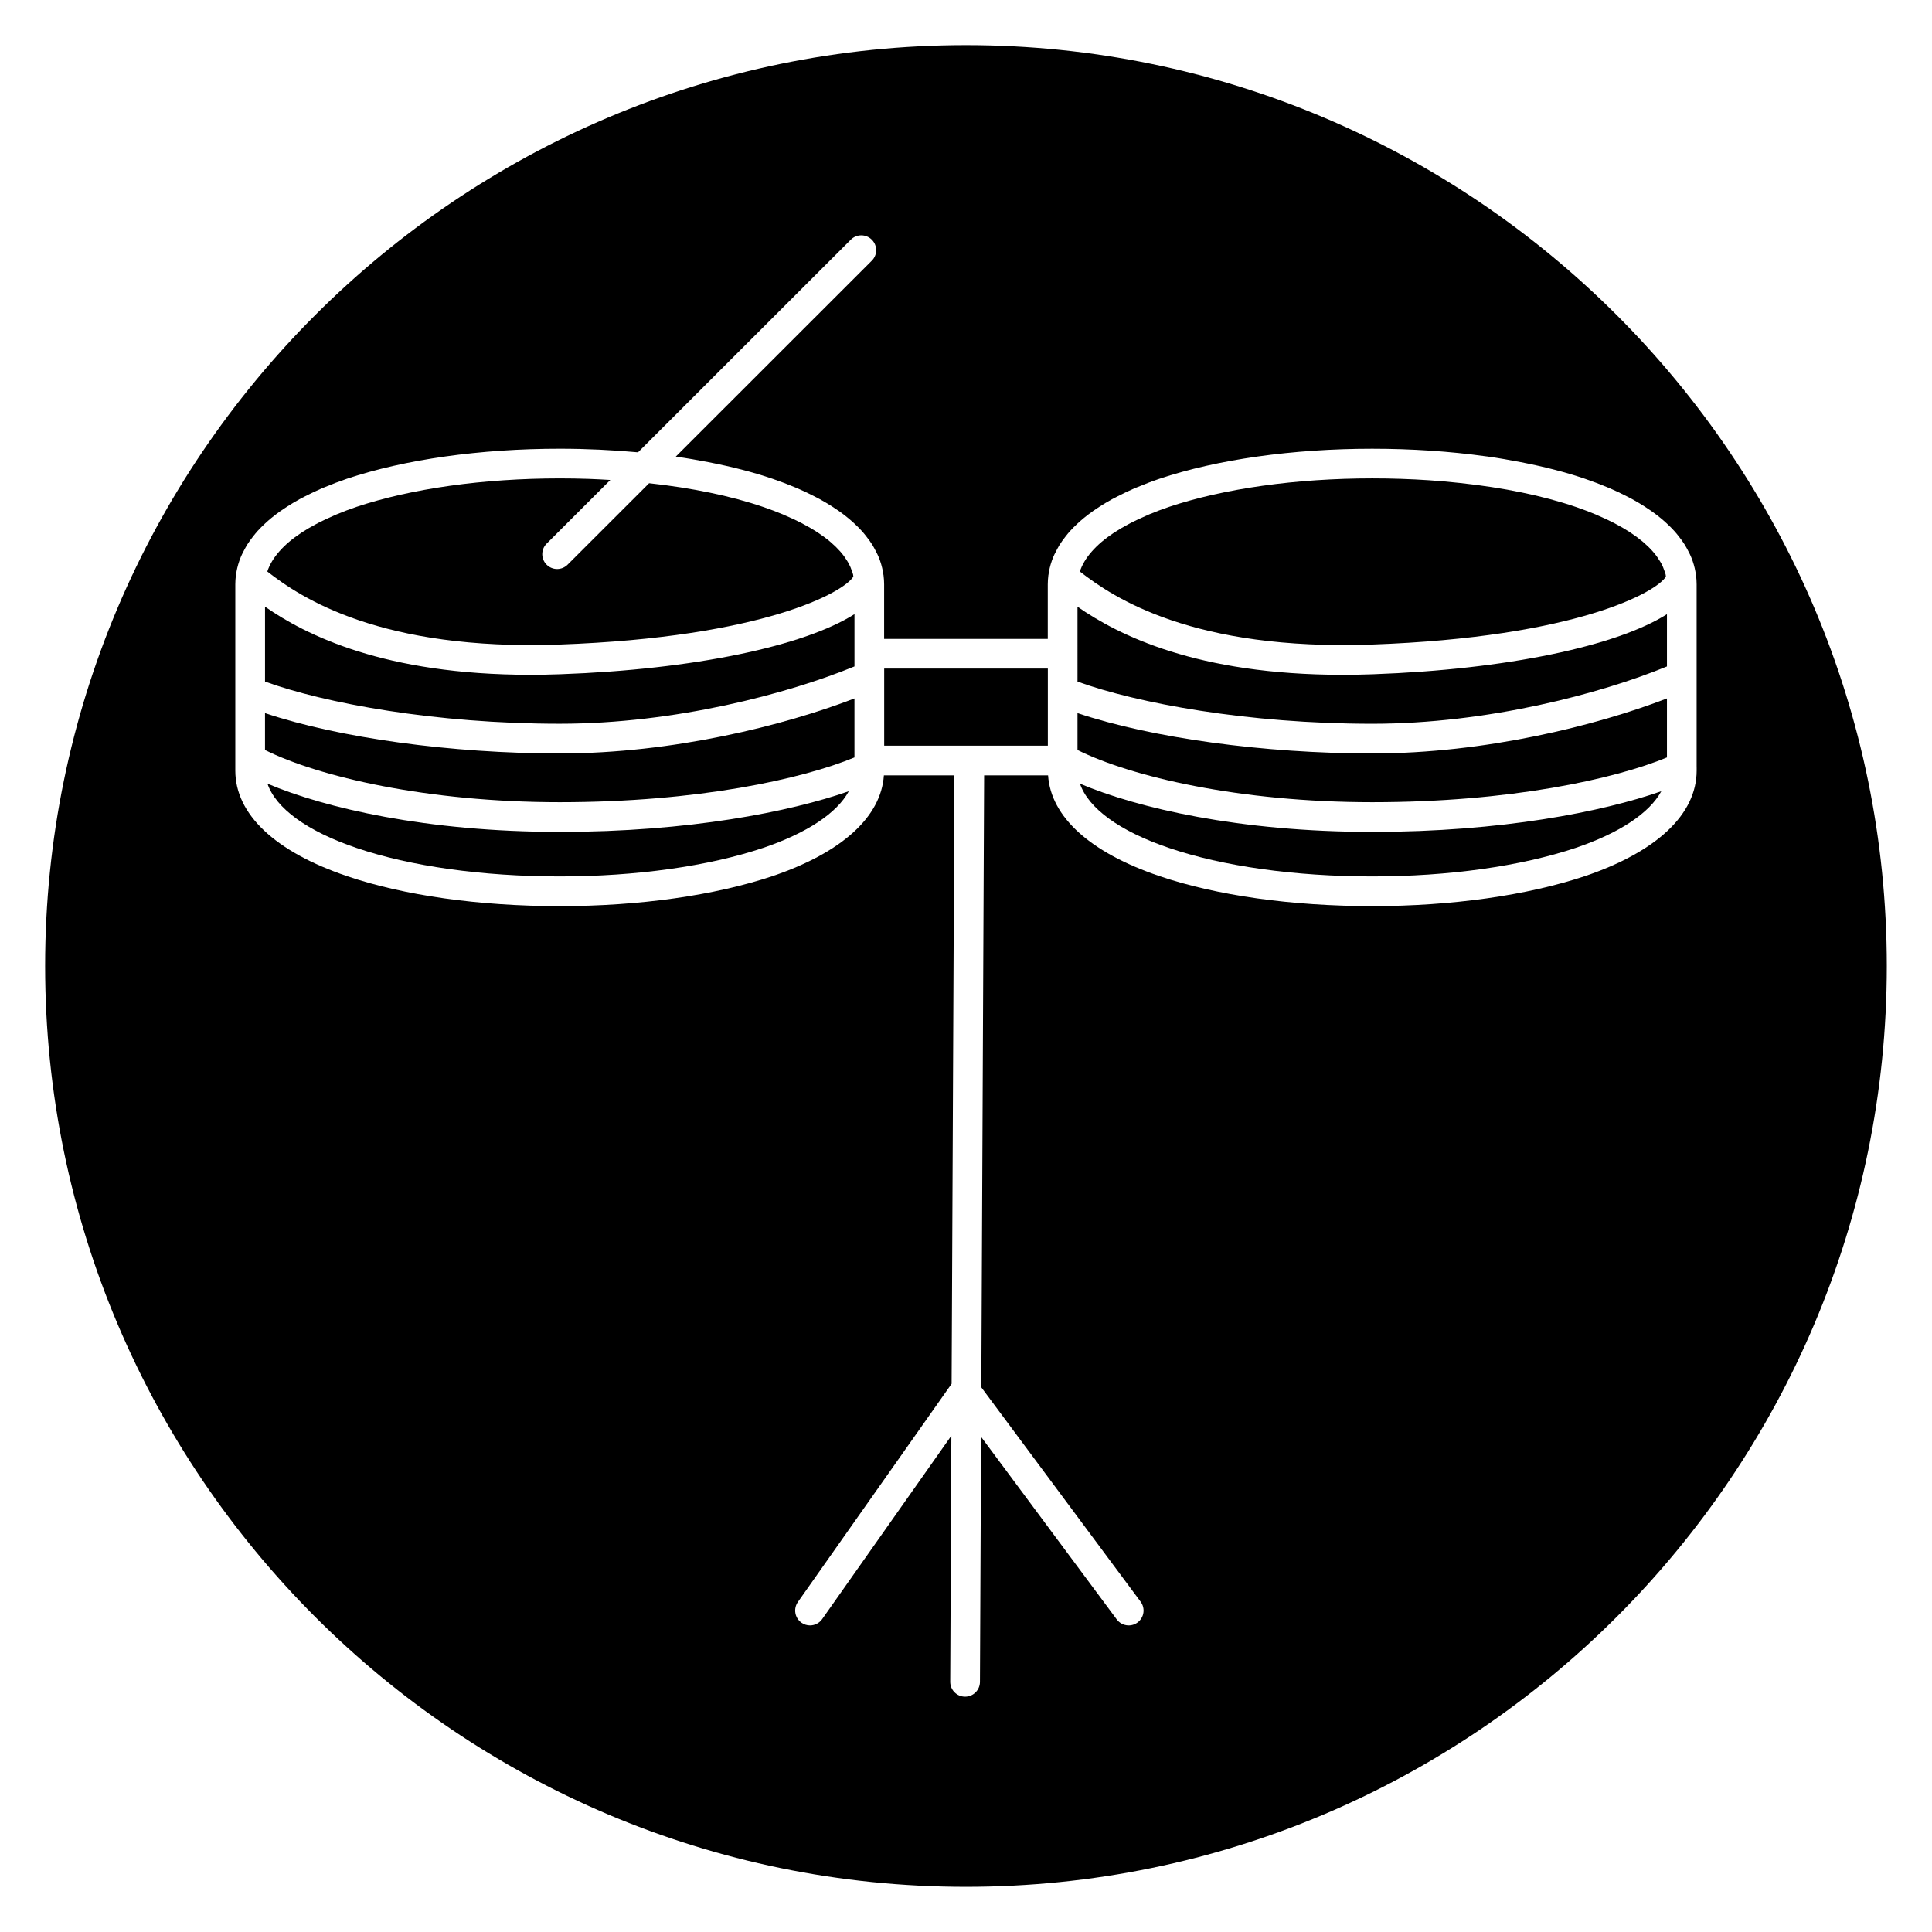
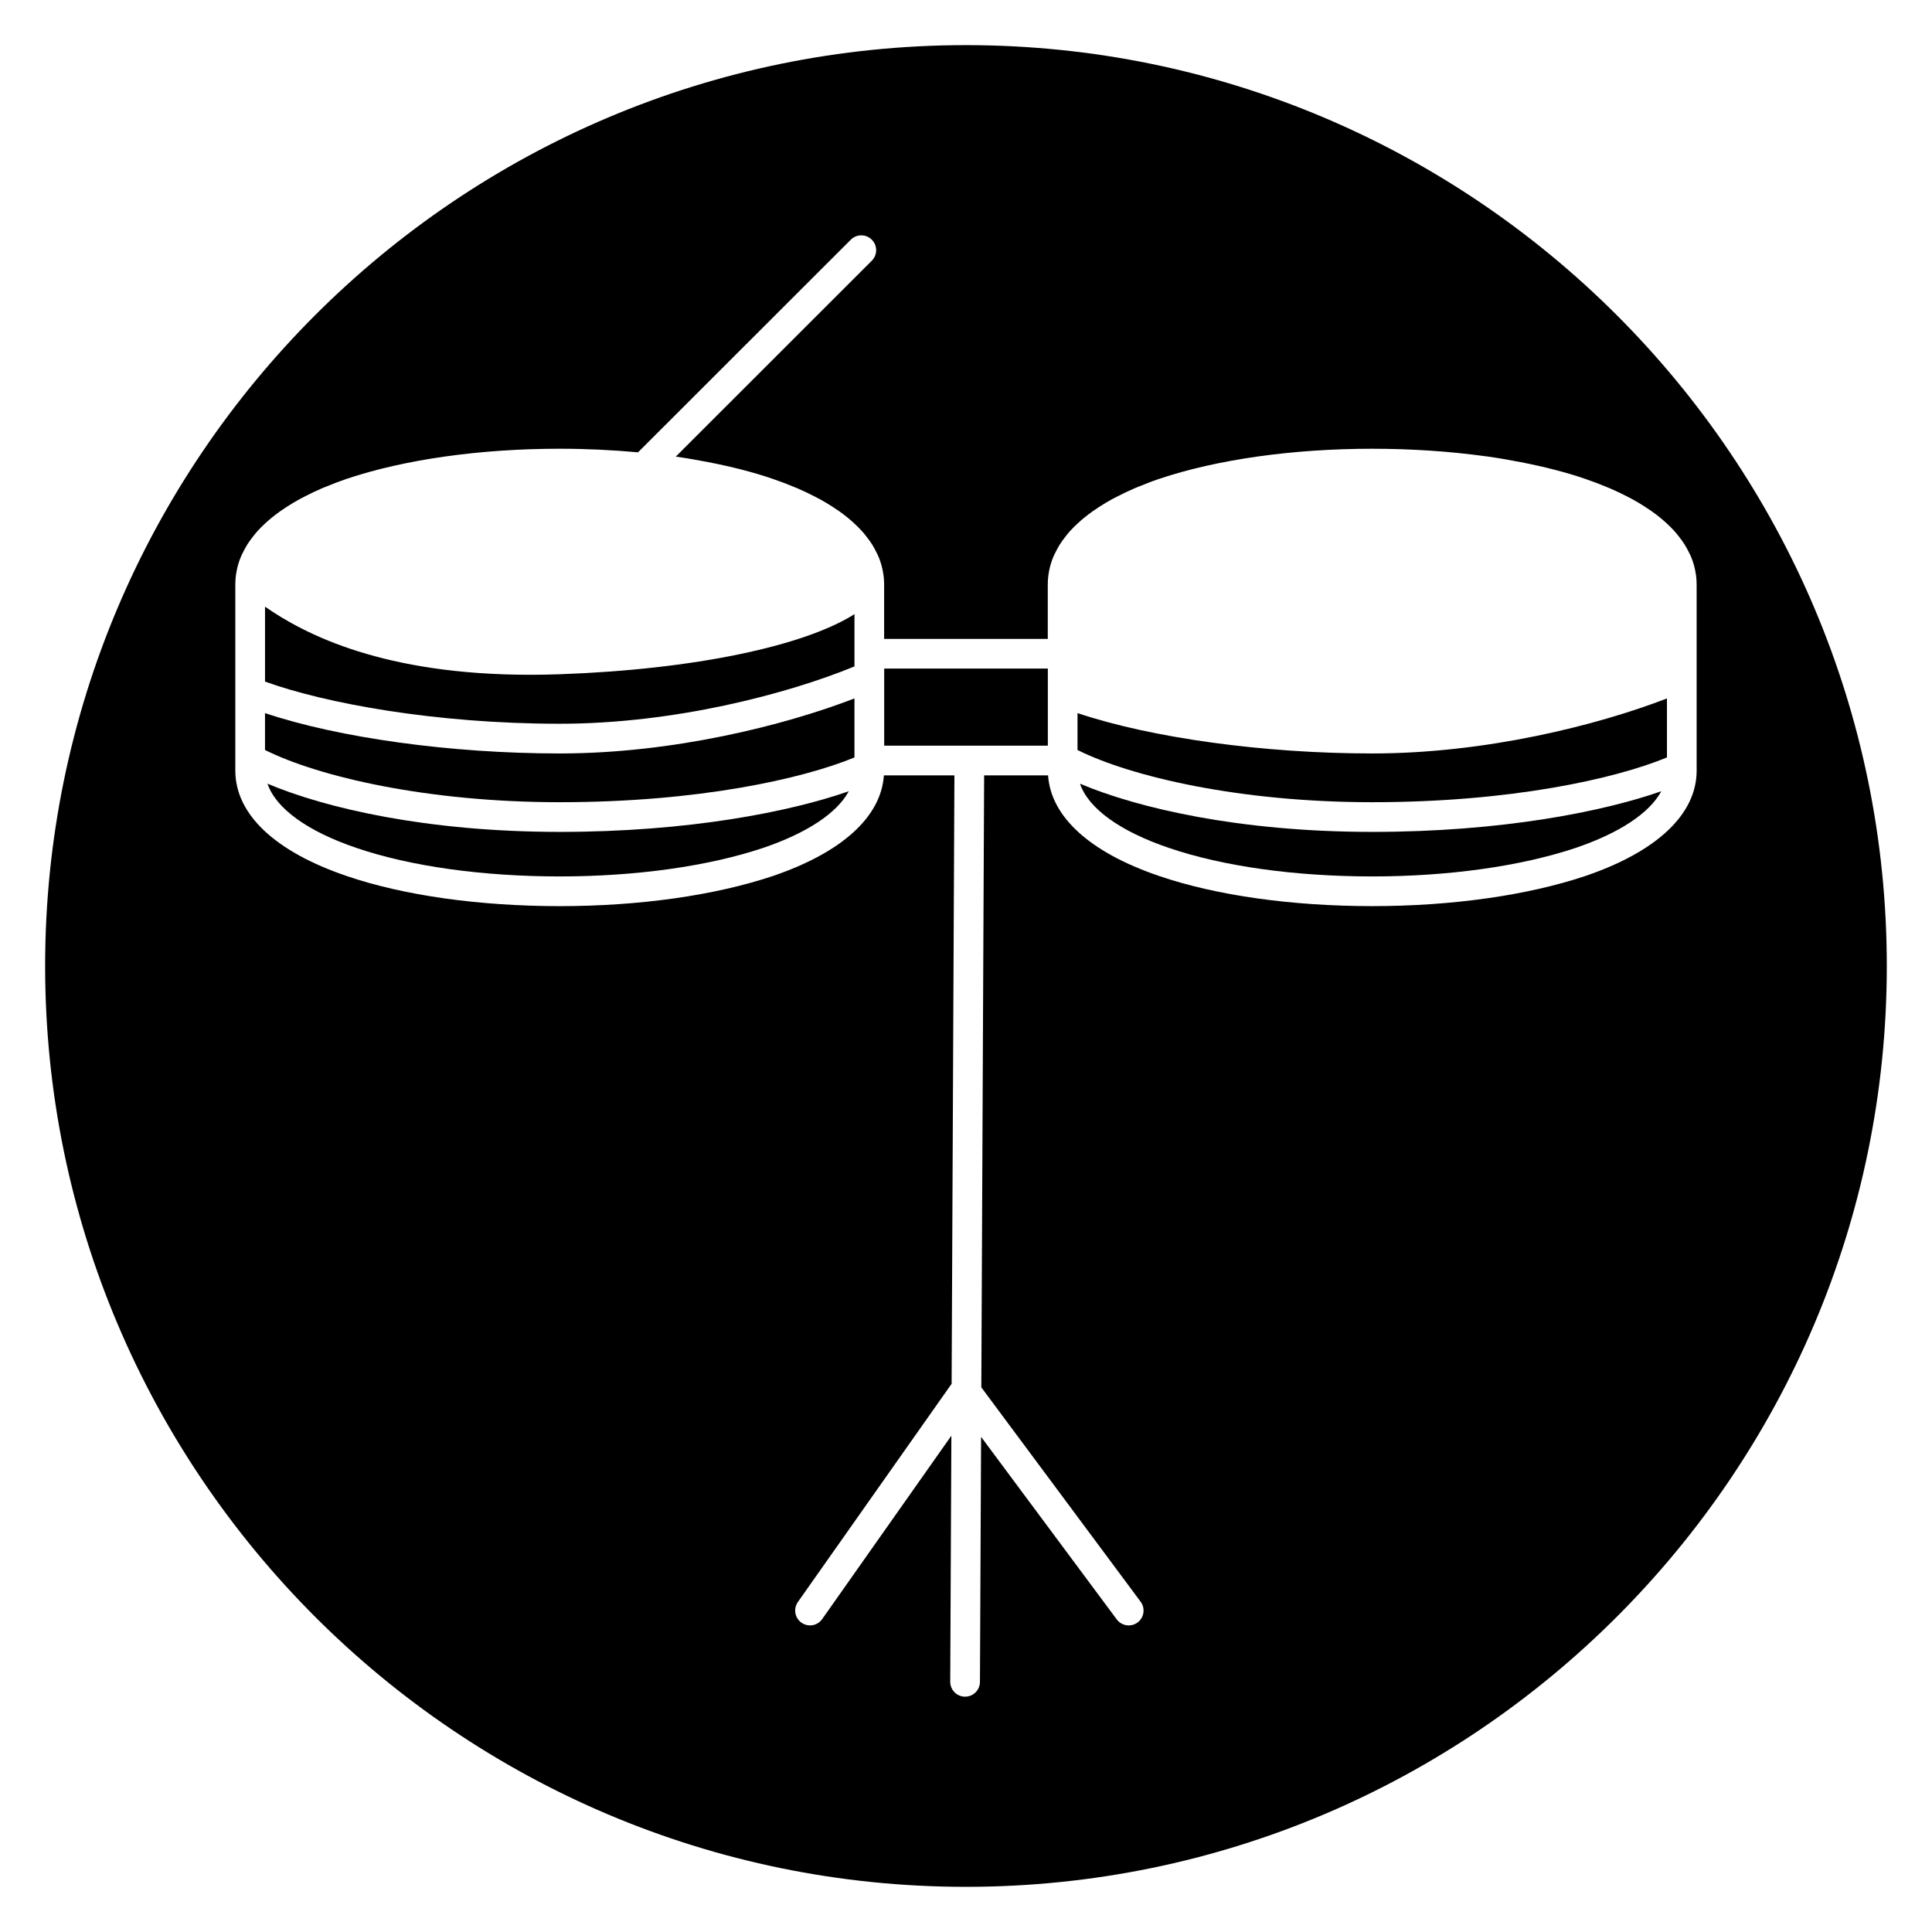
<svg xmlns="http://www.w3.org/2000/svg" fill="#000000" width="800px" height="800px" version="1.1" viewBox="144 144 512 512">
  <g>
-     <path d="m447.55 280.76c-1.312 0.57-2.578 1.148-3.754 1.754-0.246 0.125-0.477 0.254-0.715 0.383-1.262 0.672-2.461 1.363-3.555 2.07-0.102 0.066-0.207 0.133-0.312 0.199-4.773 3.156-7.844 6.656-9.043 10.289 8.992 7.027 30.059 21.008 77.355 19.355 54.324-1.93 75.586-13.961 77.957-18.023-0.035-0.188-0.031-0.379-0.078-0.566-0.07-0.289-0.188-0.574-0.285-0.863-0.23-0.684-0.5-1.371-0.867-2.047-0.098-0.184-0.215-0.367-0.328-0.551-0.469-0.781-1.008-1.555-1.652-2.312-0.082-0.094-0.164-0.191-0.246-0.289-0.73-0.832-1.562-1.648-2.5-2.453-0.055-0.047-0.109-0.098-0.168-0.145-0.977-0.82-2.062-1.621-3.246-2.406-0.07-0.047-0.133-0.094-0.203-0.141-1.152-0.75-2.422-1.48-3.762-2.191-0.145-0.078-0.277-0.156-0.426-0.234-1.27-0.656-2.652-1.289-4.086-1.91-0.254-0.109-0.484-0.227-0.742-0.336-1.676-0.699-3.449-1.375-5.324-2.012-8.664-2.965-19.148-5.102-30.629-6.332-2.684-0.289-5.41-0.539-8.199-0.727-4.898-0.328-9.941-0.496-15.066-0.496-20.211 0-39.355 2.688-53.906 7.562-1.828 0.621-3.547 1.277-5.184 1.957-0.371 0.16-0.691 0.316-1.035 0.465z" />
    <path d="m292.34 335.8c30.535 0 60.527-7.969 78.105-15.191v-13.852c-13.301 8.434-42.414 14.66-77.969 15.922-2.727 0.098-5.379 0.145-7.953 0.145-38.762 0-59.508-10.566-70.289-18.043v19.844c15.738 5.711 45.062 11.176 78.105 11.176z" />
    <path d="m378.32 341.61h43.367v-20.434h-43.367z" />
    <path d="m585.76 344.73v-15.637c-18.582 7.164-48.125 14.582-78.105 14.582-28.77 0-58.543-4.133-78.105-10.695v9.777c14.113 7.051 42.918 13.836 78.105 13.836 36.676 0.004 64.352-6.18 78.105-11.863z" />
-     <path d="m429.55 324.63c15.734 5.703 45.059 11.176 78.105 11.176 30.535 0 60.527-7.969 78.105-15.191v-13.852c-13.301 8.434-42.418 14.66-77.969 15.922-2.727 0.098-5.379 0.145-7.953 0.145-38.773 0-59.512-10.566-70.289-18.043z" />
    <path d="m400 155.96c-134.56 0-244.04 109.47-244.04 244.04 0 134.56 109.47 244.03 244.03 244.03s244.03-109.47 244.03-244.03c0.004-134.56-109.47-244.04-244.03-244.04zm193.63 191.34v0.91c0 11.551-10.492 21.48-29.551 27.953-15.367 5.144-35.402 7.969-56.426 7.969-21.34 0-41.383-2.832-56.43-7.973-18.348-6.231-28.73-15.672-29.473-26.676h-16.945l-0.746 162.18 42.215 56.805c1.297 1.742 0.934 4.211-0.812 5.508-1.75 1.297-4.211 0.926-5.508-0.812l-35.957-48.383-0.301 64.938c-0.012 2.168-1.77 3.918-3.938 3.918h-0.02c-2.172-0.012-3.93-1.777-3.918-3.957l0.301-65.203-34.242 48.605c-0.762 1.086-1.984 1.668-3.219 1.668-0.785 0-1.57-0.234-2.262-0.719-1.773-1.25-2.203-3.703-0.949-5.488l40.738-57.824 0.742-161.23h-18.691c-0.746 11.004-11.133 20.449-29.48 26.68-15.363 5.144-35.395 7.969-56.422 7.969-21.34 0-41.383-2.832-56.434-7.973-19.051-6.473-29.543-16.398-29.543-27.949v-49.371c0-0.777 0.055-1.543 0.148-2.305 0.004-0.023-0.004-0.047 0-0.07 0.008-0.066 0.039-0.129 0.047-0.199 0.164-1.18 0.434-2.34 0.82-3.481 0.051-0.148 0.098-0.297 0.152-0.445 0.359-0.973 0.816-1.93 1.336-2.871 0.203-0.375 0.406-0.746 0.633-1.113 0.48-0.762 1.027-1.512 1.613-2.25 0.371-0.469 0.746-0.938 1.16-1.395 0.609-0.672 1.273-1.336 1.977-1.984 0.512-0.477 1.043-0.949 1.605-1.41 0.785-0.645 1.617-1.277 2.492-1.898 0.57-0.402 1.168-0.801 1.777-1.188 1.043-0.668 2.129-1.324 3.285-1.957 0.484-0.266 0.996-0.52 1.5-0.781 1.406-0.719 2.867-1.426 4.422-2.094 0.266-0.113 0.539-0.215 0.809-0.328 1.832-0.762 3.742-1.5 5.769-2.188 15.355-5.144 35.391-7.969 56.426-7.969 7.117 0 14.062 0.344 20.754 0.953l56.387-56.352c1.539-1.539 4.027-1.539 5.566 0 1.539 1.539 1.539 4.031 0 5.566l-51.949 51.918c2.961 0.422 5.809 0.926 8.602 1.465 6.164 1.195 11.926 2.66 17.066 4.422 0.02 0.008 0.039 0.016 0.059 0.023 2 0.68 3.887 1.406 5.695 2.16 0.277 0.113 0.562 0.223 0.832 0.34 1.555 0.668 3.016 1.375 4.422 2.094 0.5 0.254 1.004 0.508 1.484 0.77 1.16 0.637 2.258 1.297 3.305 1.969 0.602 0.387 1.188 0.777 1.754 1.168 0.887 0.625 1.727 1.266 2.519 1.922 0.551 0.453 1.07 0.918 1.574 1.383 0.727 0.672 1.422 1.359 2.051 2.059 0.387 0.43 0.734 0.871 1.082 1.312 0.617 0.777 1.195 1.562 1.695 2.367 0.199 0.328 0.375 0.656 0.551 0.984 0.543 0.977 1.02 1.969 1.387 2.984 0.035 0.102 0.07 0.203 0.102 0.309 0.406 1.176 0.684 2.383 0.852 3.602 0.008 0.047 0.027 0.09 0.031 0.137 0 0.016-0.004 0.031 0 0.043 0.094 0.77 0.152 1.547 0.152 2.332v14.469h43.367v-14.469c0-0.785 0.059-1.559 0.152-2.328 0-0.016-0.004-0.031 0-0.047 0.008-0.047 0.027-0.09 0.031-0.137 0.164-1.219 0.445-2.426 0.852-3.602 0.035-0.102 0.066-0.203 0.102-0.309 0.367-1.016 0.848-2.008 1.391-2.984 0.18-0.328 0.352-0.656 0.551-0.98 0.5-0.805 1.078-1.59 1.695-2.371 0.352-0.441 0.699-0.883 1.086-1.316 0.629-0.695 1.32-1.383 2.047-2.051 0.508-0.469 1.027-0.934 1.582-1.391 0.793-0.652 1.629-1.289 2.512-1.914 0.566-0.398 1.156-0.789 1.762-1.176 1.047-0.672 2.137-1.332 3.297-1.965 0.48-0.266 0.988-0.516 1.488-0.77 1.41-0.723 2.871-1.43 4.43-2.098 0.262-0.109 0.539-0.215 0.805-0.328 1.836-0.762 3.742-1.504 5.773-2.191 15.348-5.144 35.379-7.969 56.422-7.969 10.469 0 20.617 0.688 30.023 1.992 0.18 0.023 0.375 0.043 0.555 0.066 3.019 0.426 5.926 0.941 8.773 1.492 6.164 1.195 11.93 2.66 17.07 4.422 0.02 0.008 0.039 0.016 0.059 0.023 2 0.68 3.887 1.406 5.695 2.16 0.277 0.113 0.562 0.223 0.832 0.34 1.555 0.668 3.012 1.371 4.418 2.09 0.504 0.254 1.012 0.512 1.496 0.777 1.156 0.633 2.246 1.289 3.293 1.961 0.609 0.391 1.199 0.781 1.77 1.18 0.879 0.621 1.711 1.254 2.5 1.906 0.559 0.461 1.09 0.93 1.602 1.406 0.699 0.648 1.371 1.312 1.98 1.988 0.414 0.457 0.789 0.922 1.156 1.391 0.586 0.738 1.133 1.488 1.613 2.25 0.227 0.371 0.434 0.742 0.637 1.117 0.52 0.941 0.977 1.895 1.336 2.867 0.055 0.148 0.102 0.301 0.152 0.449 0.387 1.137 0.656 2.297 0.82 3.477 0.008 0.066 0.039 0.129 0.047 0.199 0.004 0.02-0.004 0.043 0 0.062 0.094 0.762 0.148 1.531 0.148 2.309v48.457z" />
    <path d="m292.34 364.46c-35.254 0-62.238-6.332-77.453-12.773 2.207 6.508 10.48 12.574 23.555 17.016 14.262 4.871 33.398 7.559 53.895 7.559 20.199 0 39.344-2.688 53.906-7.562 11.719-3.981 19.598-9.273 22.699-15.016-15.566 5.453-42.406 10.777-76.602 10.777z" />
    <path d="m370.44 344.73v-15.637c-18.582 7.164-48.125 14.582-78.105 14.582-28.77 0-58.543-4.133-78.105-10.695v9.777c14.113 7.051 42.918 13.836 78.105 13.836 36.676 0.004 64.352-6.18 78.105-11.863z" />
    <path d="m507.66 364.46c-35.254 0-62.238-6.332-77.453-12.773 2.207 6.508 10.48 12.574 23.559 17.016 14.258 4.871 33.395 7.559 53.891 7.559 20.199 0 39.344-2.688 53.91-7.562 11.719-3.981 19.594-9.273 22.695-15.016-15.57 5.453-42.41 10.777-76.602 10.777z" />
-     <path d="m232.3 280.72c-1.355 0.586-2.66 1.184-3.879 1.812-0.215 0.109-0.414 0.223-0.625 0.336-1.301 0.688-2.523 1.395-3.644 2.121-0.082 0.051-0.16 0.105-0.242 0.156-4.793 3.16-7.867 6.668-9.07 10.312 8.996 7.031 30.074 21.016 77.355 19.355 54.34-1.934 75.598-13.969 77.953-18.027-0.035-0.18-0.031-0.363-0.074-0.539-0.074-0.312-0.199-0.613-0.305-0.922-0.227-0.664-0.488-1.332-0.844-1.984-0.105-0.199-0.234-0.402-0.355-0.602-0.461-0.762-0.988-1.52-1.617-2.262-0.094-0.109-0.191-0.223-0.289-0.336-0.719-0.816-1.535-1.617-2.453-2.406-0.074-0.062-0.141-0.125-0.215-0.188-0.961-0.809-2.027-1.594-3.188-2.363-0.086-0.059-0.168-0.117-0.262-0.176-1.137-0.738-2.387-1.457-3.707-2.156-0.164-0.086-0.312-0.176-0.477-0.266-1.254-0.648-2.621-1.273-4.035-1.883-0.273-0.117-0.512-0.238-0.789-0.355-1.676-0.699-3.445-1.375-5.316-2.008-8.555-2.926-18.891-5.043-30.203-6.281l-21.598 21.582c-0.766 0.766-1.773 1.152-2.781 1.152-1.008 0-2.016-0.387-2.781-1.152-1.539-1.539-1.539-4.031 0-5.566l16.887-16.879c-1.918-0.113-3.84-0.223-5.793-0.289-2.516-0.082-5.059-0.125-7.621-0.125-20.211 0-39.355 2.688-53.91 7.562-1.836 0.621-3.566 1.281-5.211 1.969-0.316 0.133-0.598 0.273-0.91 0.406z" />
  </g>
</svg>